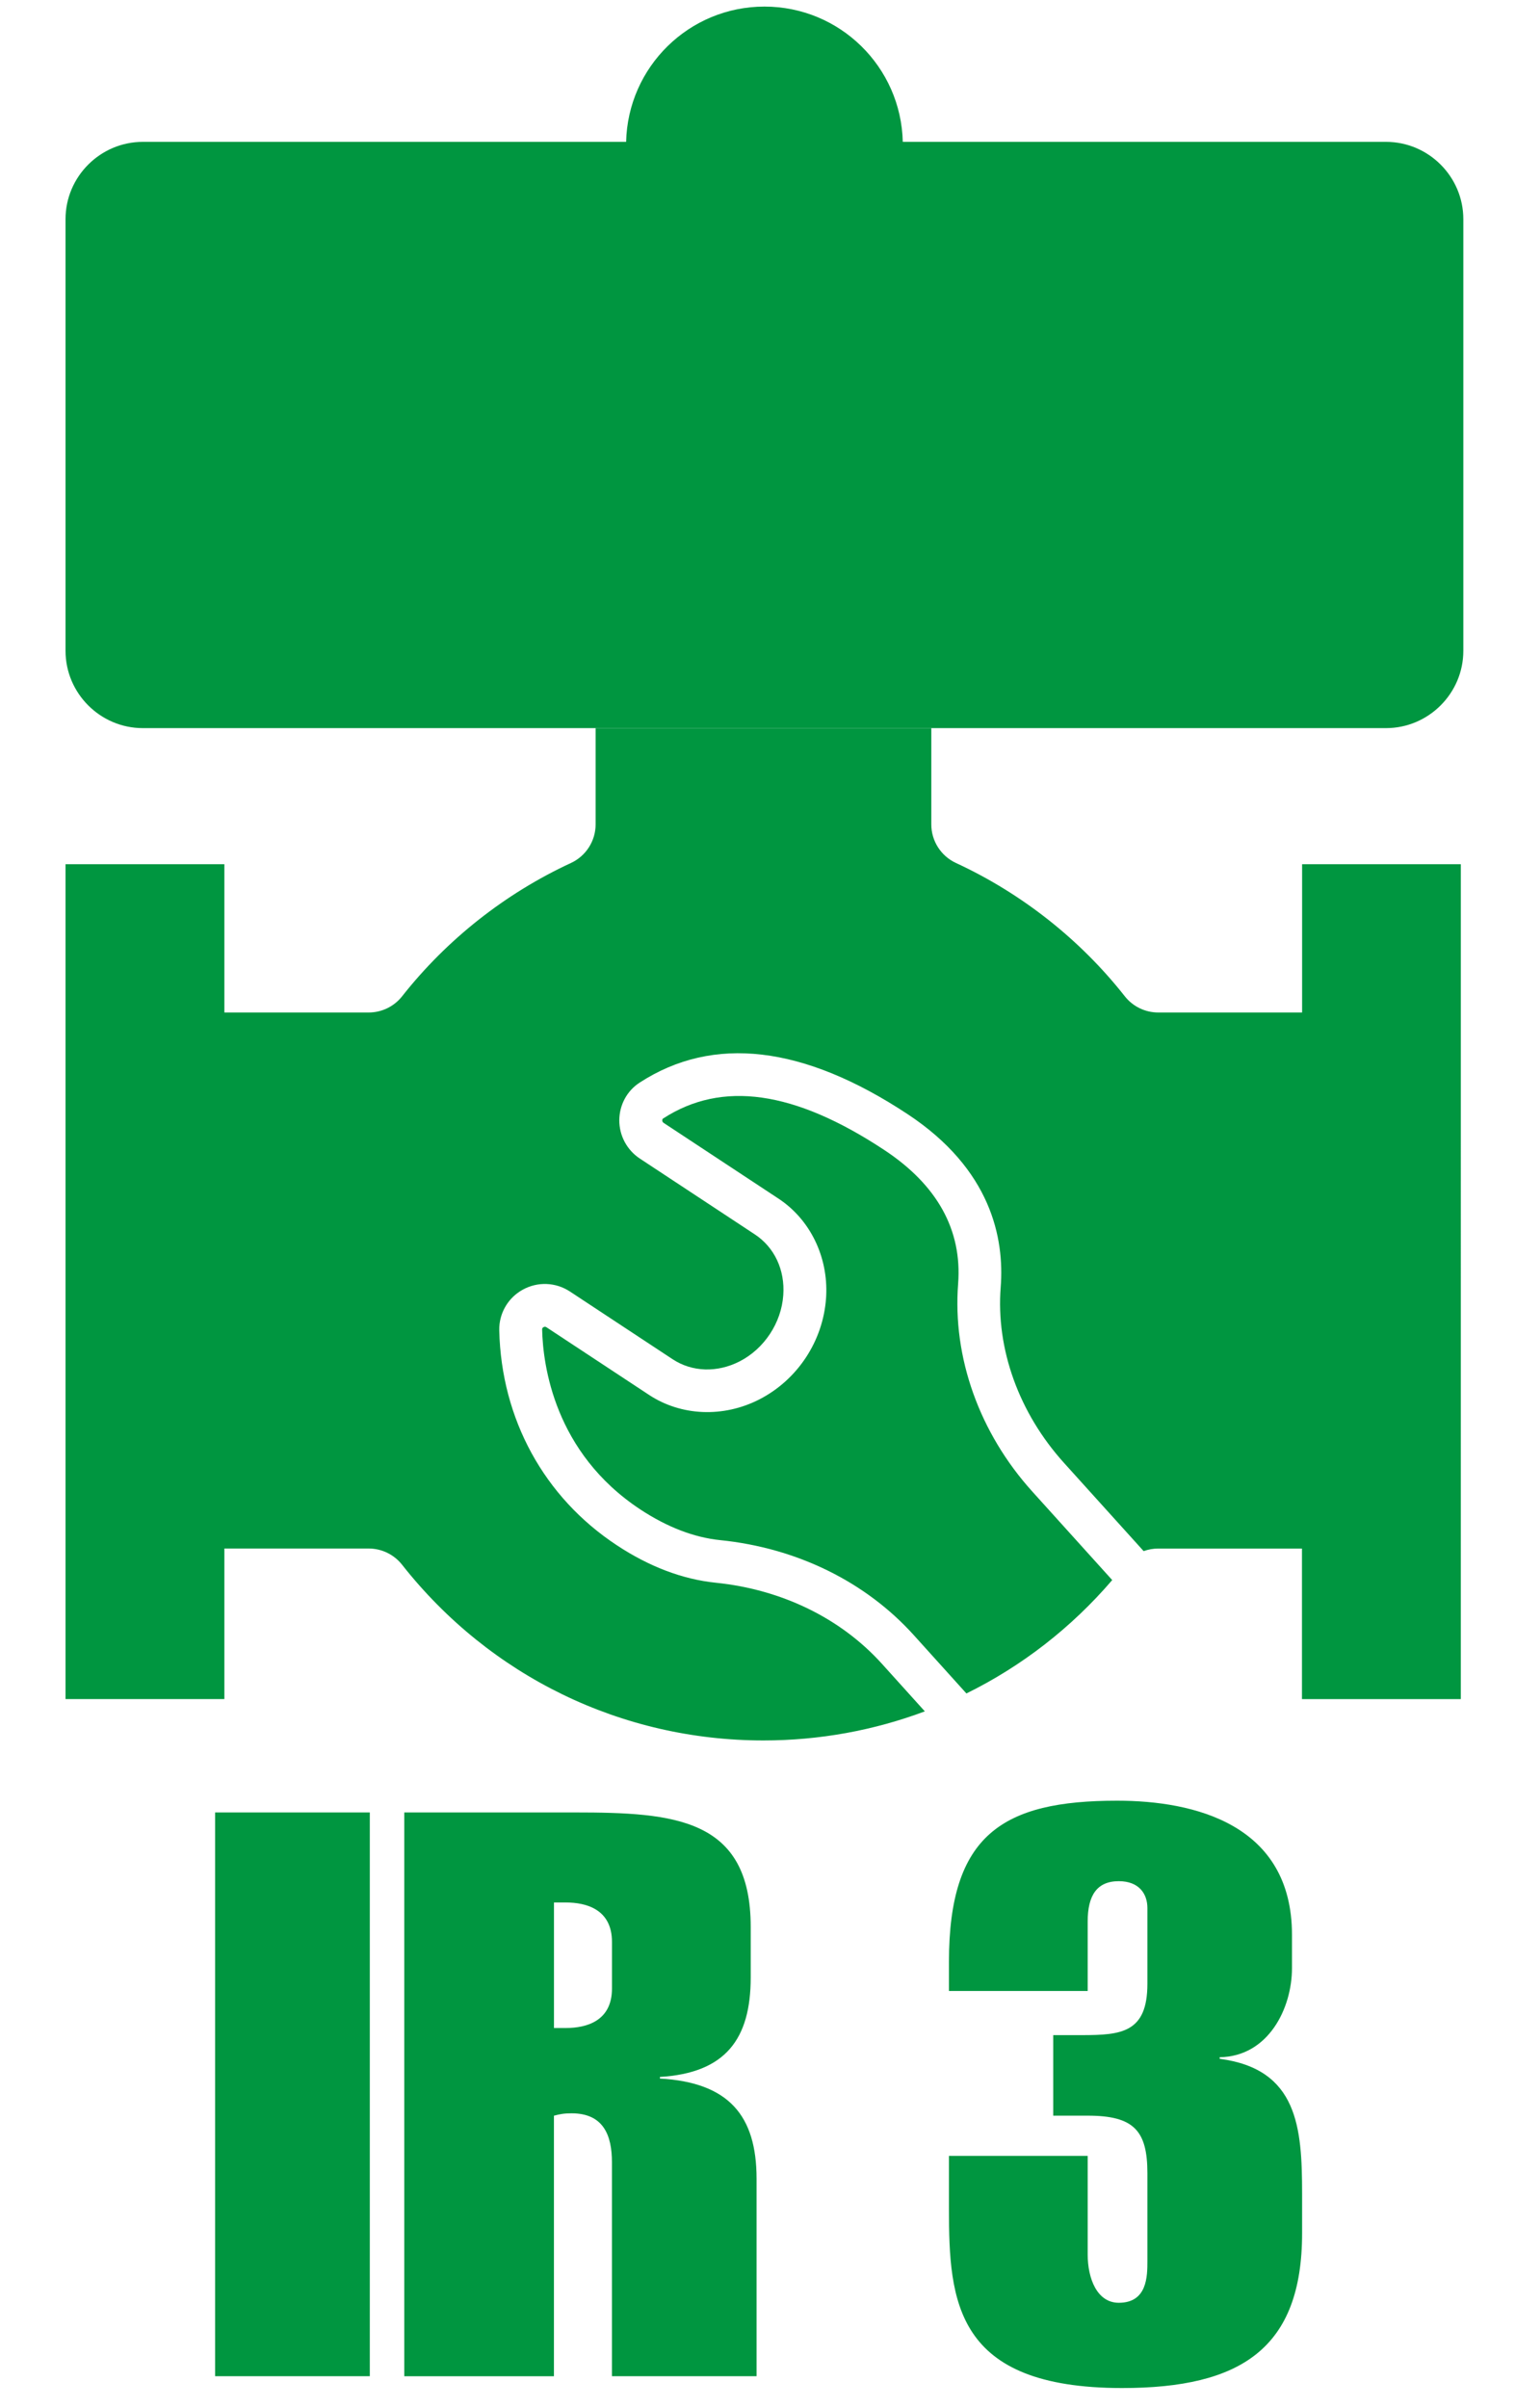
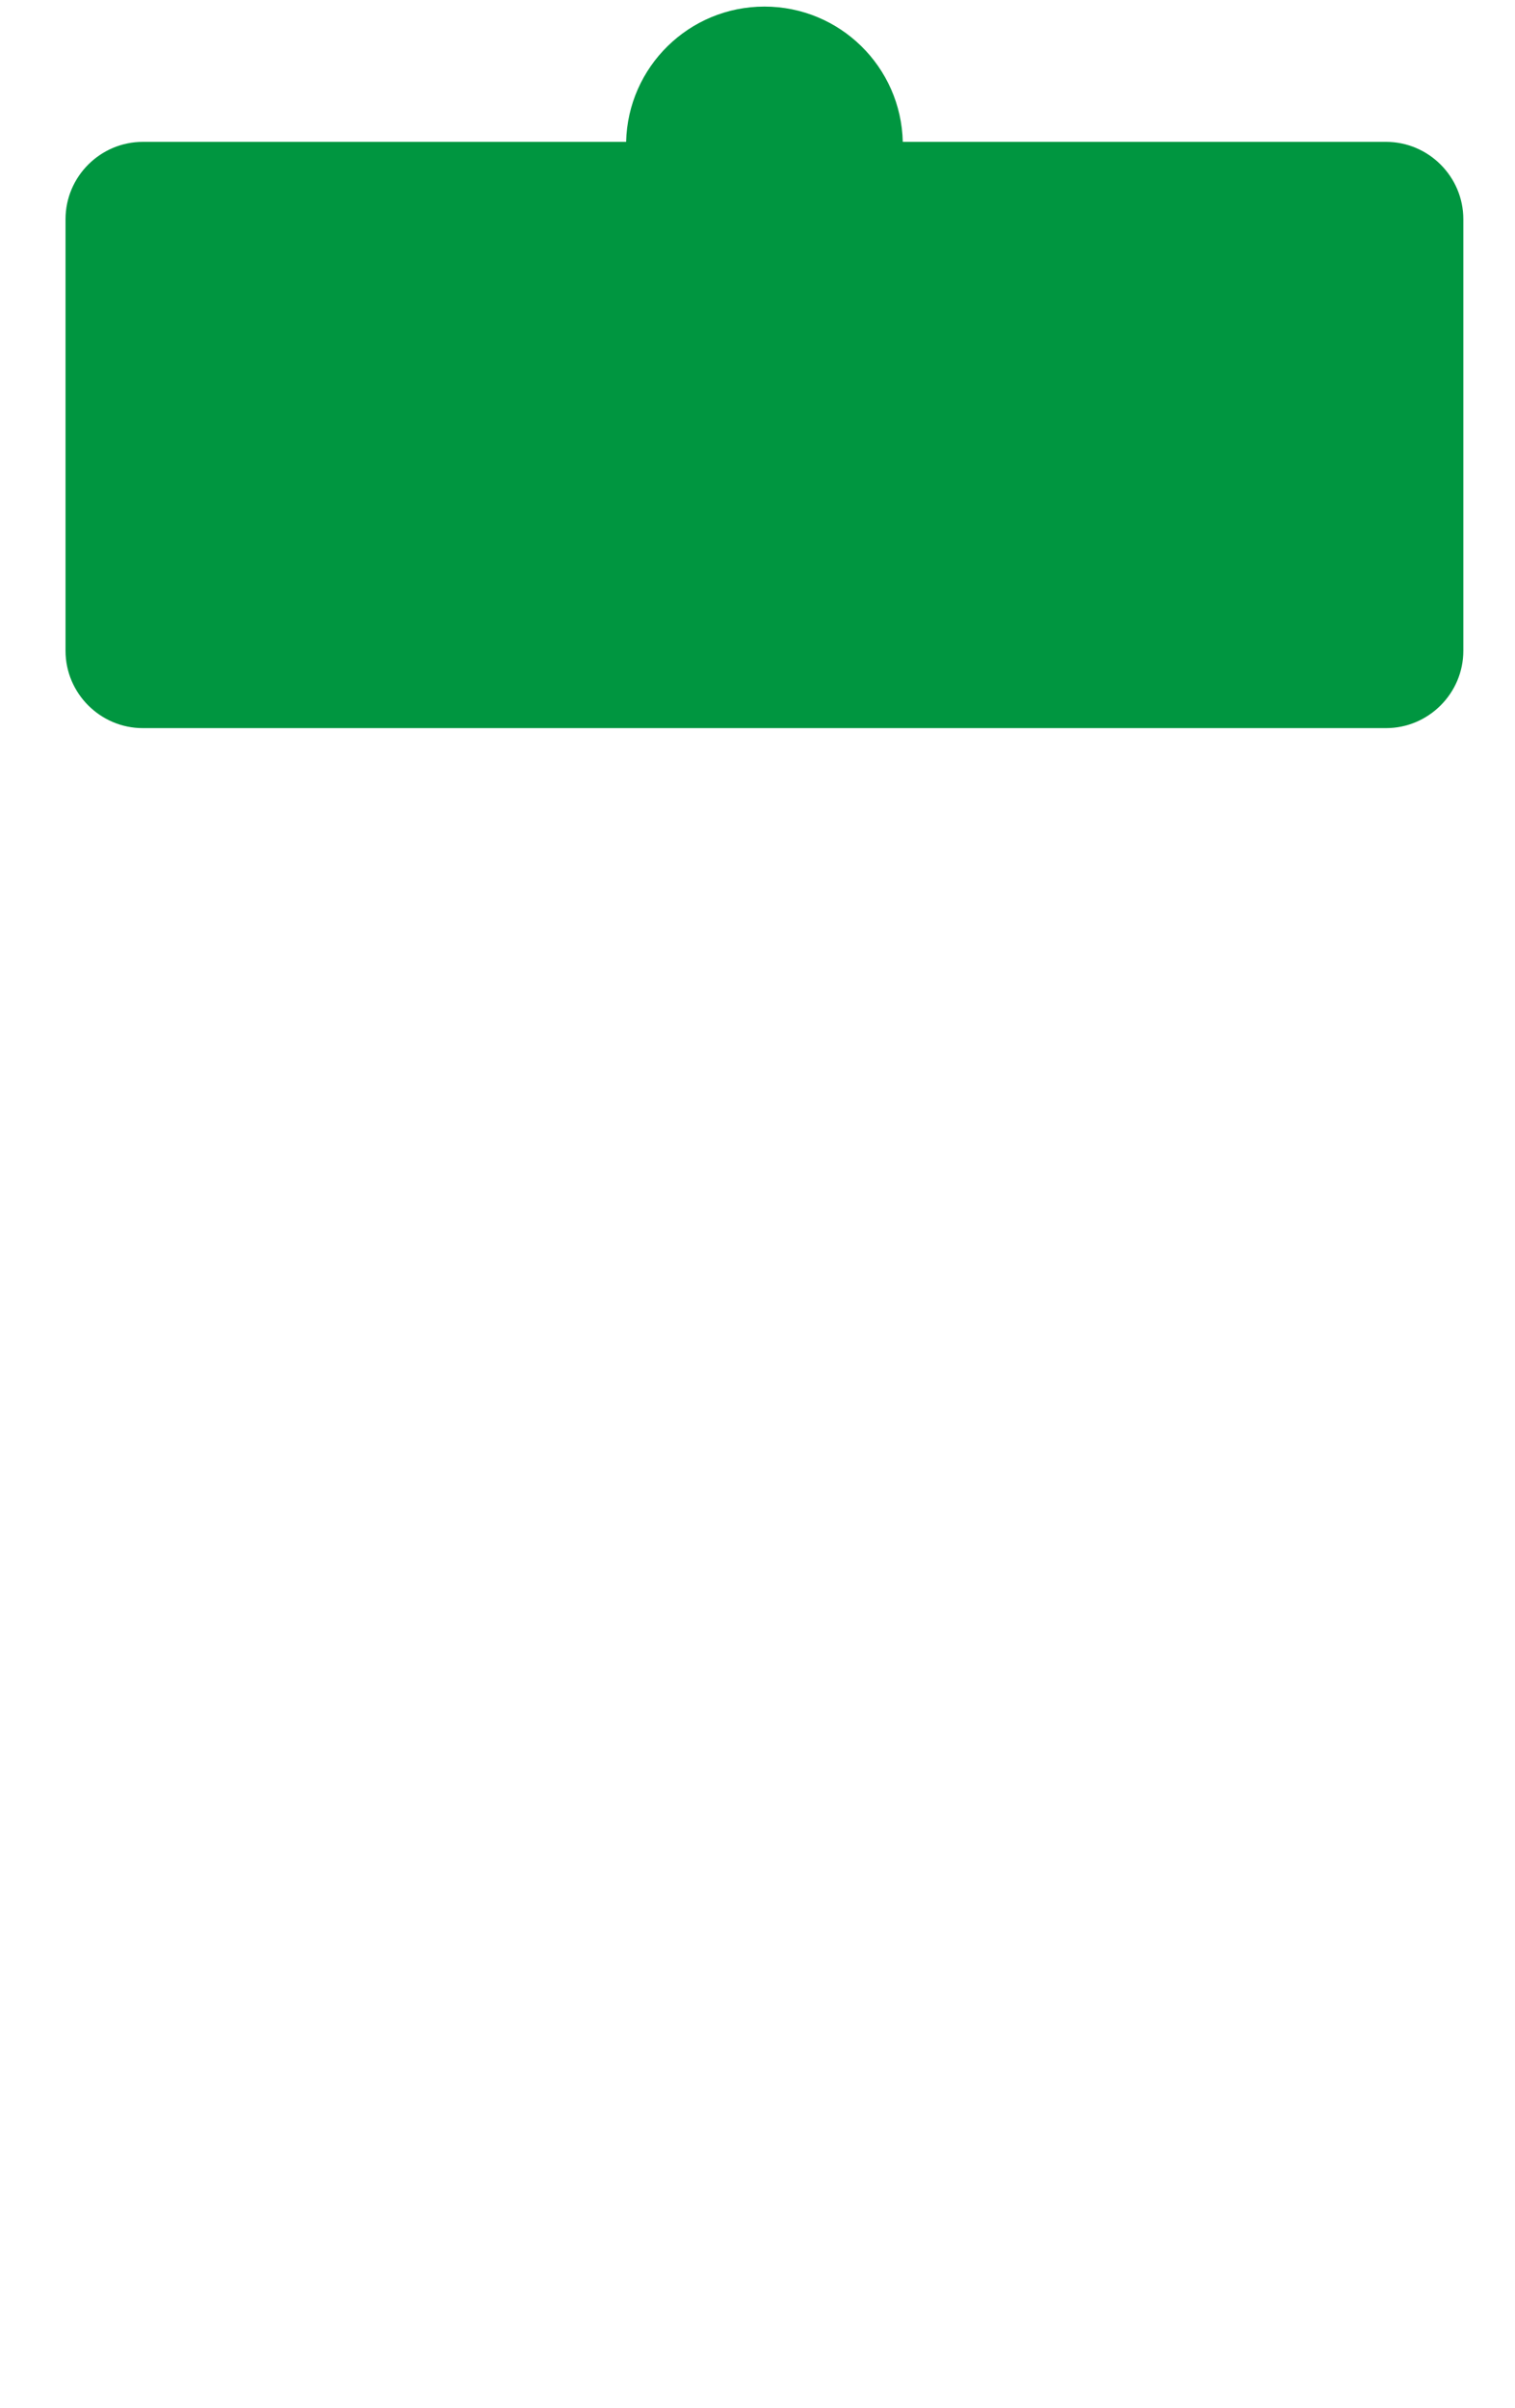
<svg xmlns="http://www.w3.org/2000/svg" version="1.1" x="0px" y="0px" viewBox="0 0 375 596" style="enable-background:new 0 0 375 596;" xml:space="preserve">
  <style type="text/css">
	.st0{fill:#009640;}
</style>
  <g id="Layer_1">
</g>
  <g id="Layer_2">
    <g>
-       <path class="st0" d="M53.25,448.56h38.29v139.52H53.25V448.56z" />
-       <path class="st0" d="M100.07,448.56h42.25c24.56,0,43.5,1.37,43.5,28.33v12.51c0,15.24-6.24,23.64-22.48,24.62v0.39    c17.07,0.98,23.93,9.18,23.93,24.82v48.85h-35.8v-52.95c0-6.64-2.08-12.11-9.99-12.11c-1.87,0-2.91,0.2-4.37,0.59v64.48h-37.04    V448.56z M137.12,501.91h2.91c5.2,0,11.45-1.76,11.45-9.77v-11.53c0-8.01-6.24-9.77-11.45-9.77h-2.91V501.91z" />
-       <path class="st0" d="M319.8,487.06c0,9.97-5.83,21.89-17.9,22.08v0.39c19.35,2.54,20.4,17,20.4,33.41v9.77    c0,28.53-15.19,38.3-44.54,38.3c-41.42,0-42.87-21.49-42.87-44.36v-13.09h34.34v24.43c0,5.86,2.29,11.92,7.7,11.92    c7.08,0,7.08-6.64,7.08-10.36v-21.69c0-10.55-3.33-14.26-14.78-14.26h-8.53v-19.93h7.08c9.78,0,16.23-0.59,16.23-12.7v-18.76    c0-3.52-2.08-6.64-7.08-6.64c-5.41,0-7.7,3.52-7.7,9.97v17.2h-34.34v-7.23c0-31.46,13.32-39.86,41.62-39.86    c19.15,0,43.29,5.86,43.29,33.22V487.06z" />
-     </g>
+       </g>
    <g>
-       <path class="st0" d="M147.43,180.2v23.82c0,4.11-2.39,7.84-6.11,9.56c-16.27,7.53-30.72,18.94-41.78,32.98    c-2,2.54-5.05,4.02-8.28,4.02H55.54v-36.7H16.22V420.5h39.32v-37.26h35.71c3.23,0,6.28,1.48,8.28,4.02    c21.76,27.63,54.37,43.48,89.44,43.48c13.88,0,27.37-2.49,39.95-7.2l-10.64-11.79c-10.16-11.25-24.75-18.37-41.08-20.04    c-8.21-0.84-16.47-3.96-24.54-9.29c0,0,0,0,0,0c-17.97-11.85-28.57-31.22-29.08-53.14c-0.01-0.28,0-0.56,0.01-0.84    c0.2-3.86,2.36-7.36,5.79-9.25c3.69-2.05,8.18-1.87,11.7,0.45l25.39,16.74c4.83,3.19,11.04,3.39,16.6,0.55    c6.1-3.12,10.35-9.56,10.81-16.4c0.45-6.26-2.21-11.86-7.05-15.04l-28.44-18.75c-3.2-2.11-5.11-5.67-5.1-9.52    c0.04-3.77,1.89-7.24,5.03-9.28c18.23-11.84,40.54-9.22,66.31,7.78c20.74,13.68,23.99,30.76,23.07,42.81    c-1.21,15.34,4.53,31.18,15.66,43.51l19.72,21.84c1.14-0.41,2.35-0.63,3.58-0.63h35.61v37.26h39.32V213.88H322.3v36.7h-35.61    c-3.23,0-6.28-1.48-8.28-4.02c-11.06-14.05-25.51-25.45-41.78-32.98c-3.73-1.72-6.11-5.46-6.11-9.56V180.2" />
-       <path class="st0" d="M237.16,317.71c1.01-13.27-5.14-24.44-18.34-33.14c-22.24-14.67-40.13-17.2-54.7-7.74    c-0.06,0.04-0.18,0.13-0.2,0.42c0,0.16,0.04,0.45,0.33,0.64l28.44,18.75c7.82,5.15,12.31,14.37,11.81,24.13    c-0.01,0.16-0.02,0.32-0.03,0.47c-0.72,10.64-7.07,20.27-16.56,25.12c-8.88,4.53-19.32,4.1-27.26-1.14l-25.39-16.74    c-0.09-0.06-0.35-0.23-0.73-0.02c-0.35,0.19-0.35,0.46-0.34,0.58c0.2,8.71,2.98,30.47,24.32,44.54    c6.64,4.37,13.29,6.93,19.78,7.59c18.94,1.93,35.94,10.27,47.87,23.48l13.05,14.46c13.63-6.71,25.91-16.19,36.09-28.06    l-19.77-21.9C242.44,354.66,235.75,335.97,237.16,317.71z" />
-     </g>
+       </g>
    <g>
      <path class="st0" d="M343.08,180.2c10.52,0,19.13-8.61,19.13-19.13V54.24c0-10.52-8.61-19.13-19.13-19.13H223.46    c-0.43-18.56-15.58-33.48-34.24-33.48c-18.66,0-33.81,14.92-34.24,33.48H35.35c-10.52,0-19.13,8.61-19.13,19.13v106.83    c0,10.52,8.61,19.13,19.13,19.13H343.08z" />
    </g>
  </g>
</svg>